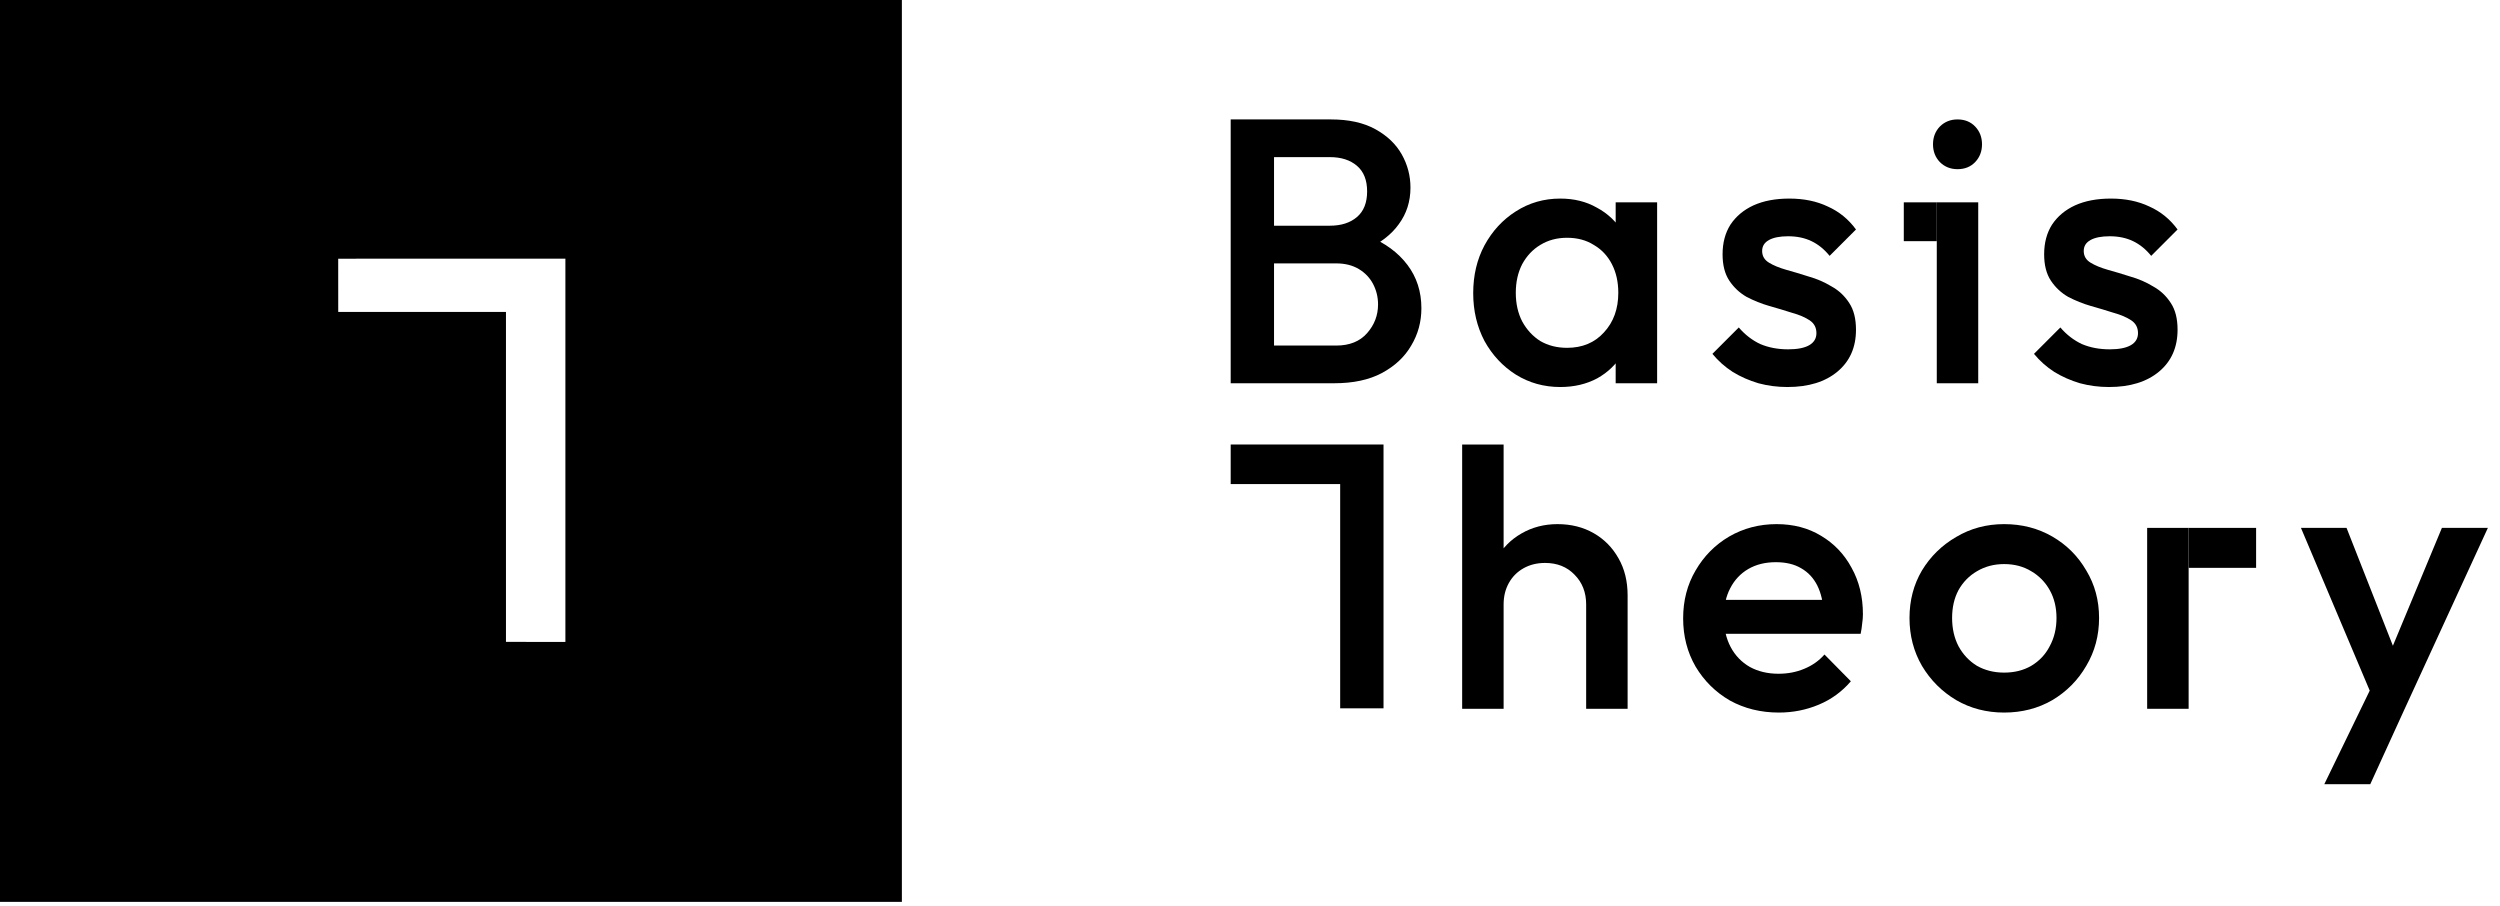
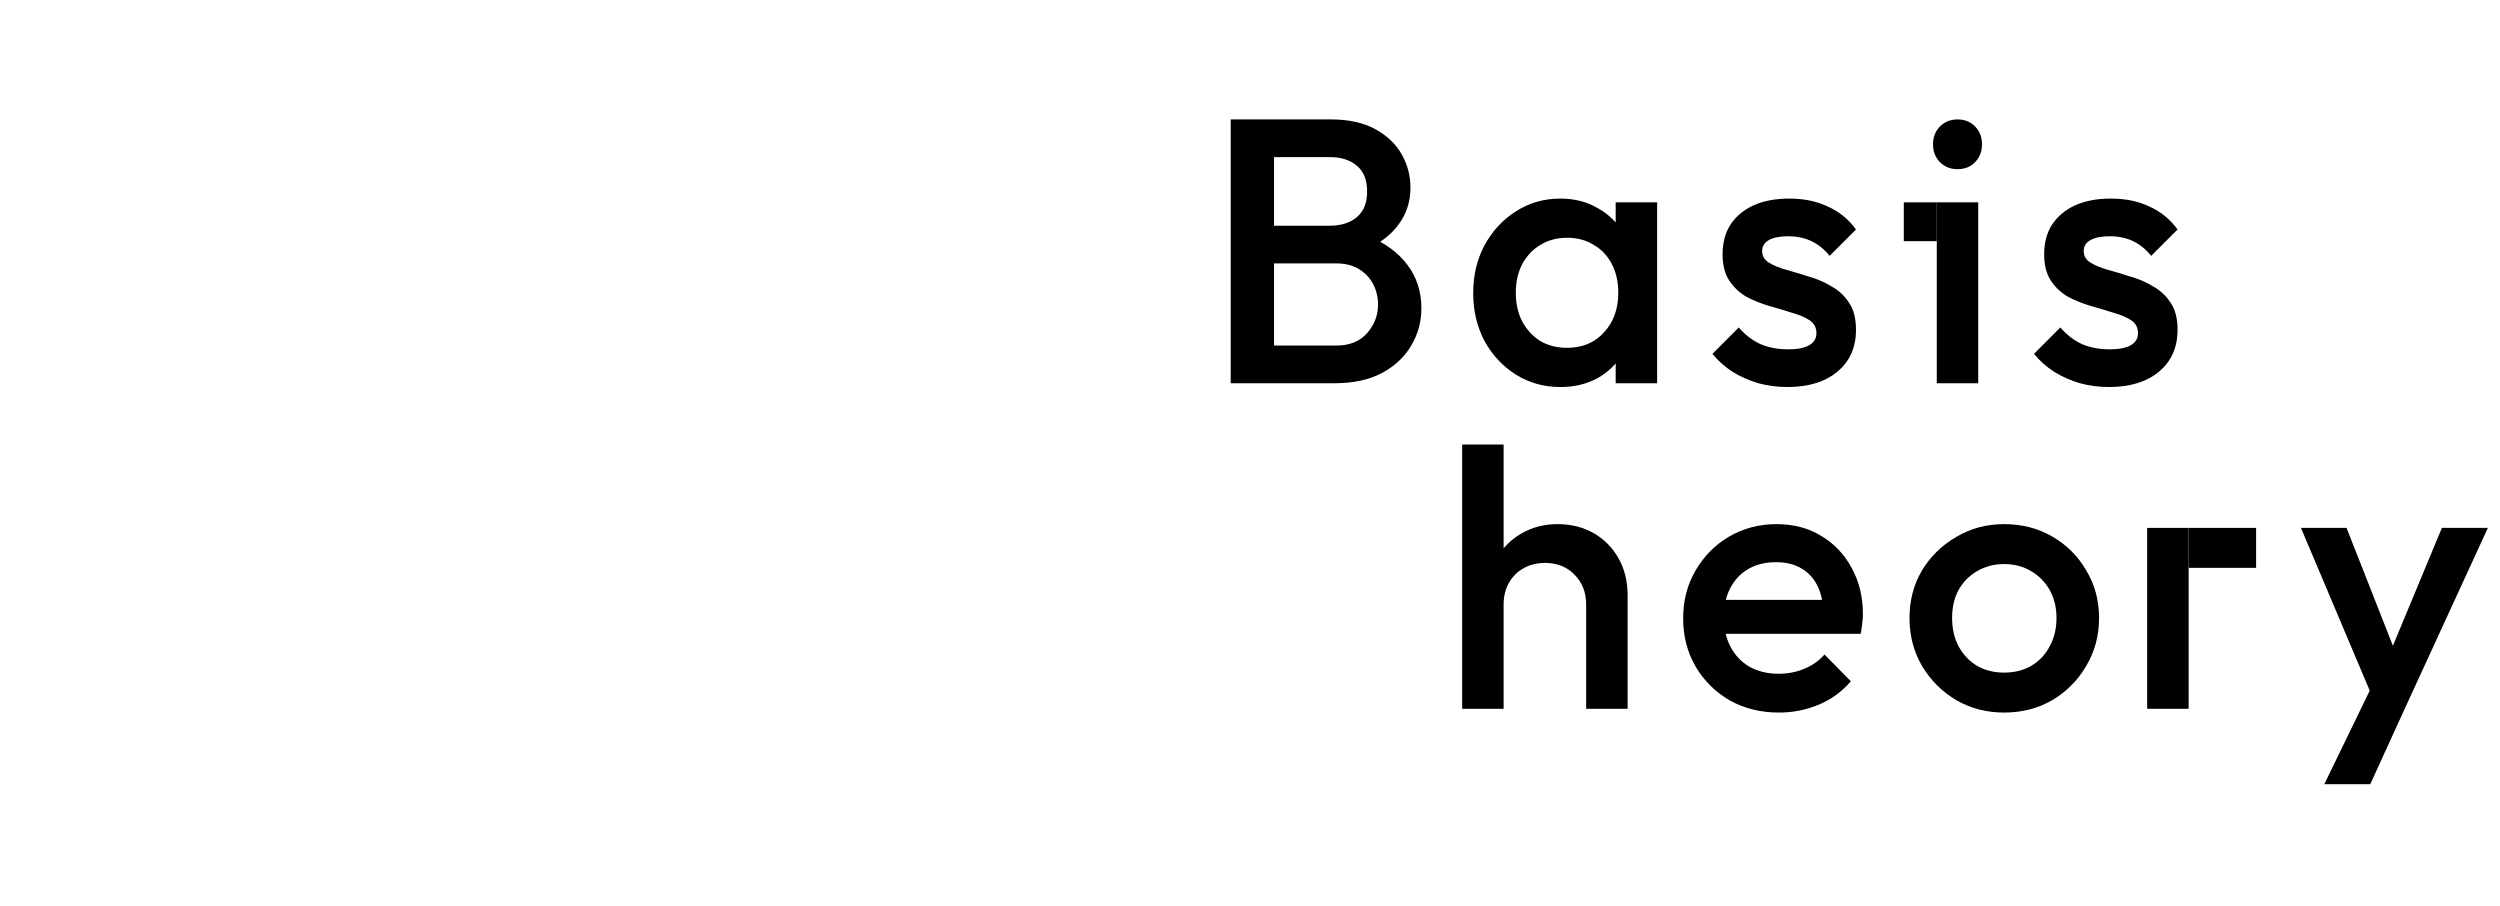
<svg xmlns="http://www.w3.org/2000/svg" width="240" height="87" viewBox="0 0 240 87" fill="none">
  <g clip-path="url(#clip0_635_696)">
-     <path fill-rule="evenodd" clip-rule="evenodd" d="M86.58 0H0V86.58H86.58V0ZM47.736 24.83C42.646 24.828 37.557 24.826 32.468 24.836C32.469 25.687 32.469 26.538 32.469 27.39C32.469 28.241 32.469 29.092 32.471 29.944C35.154 29.945 37.837 29.944 40.521 29.944C43.205 29.943 45.889 29.942 48.573 29.944C48.573 33.463 48.573 36.983 48.572 40.503C48.572 47.542 48.571 54.582 48.573 61.621C50.476 61.625 52.375 61.625 54.278 61.625V24.832C52.097 24.832 49.916 24.831 47.736 24.83Z" fill="black" />
-     <path d="M128.657 67.999V43.396H132.818V67.999H128.657ZM118.146 46.471V42.672H132.818V46.471H118.146Z" fill="black" />
    <path d="M152.271 68.044V58.022C152.271 56.864 151.897 55.912 151.149 55.164C150.426 54.416 149.485 54.042 148.327 54.042C147.555 54.042 146.868 54.211 146.265 54.549C145.662 54.887 145.191 55.357 144.854 55.96C144.516 56.563 144.347 57.25 144.347 58.022L142.791 57.154C142.791 55.827 143.081 54.657 143.66 53.644C144.239 52.607 145.035 51.799 146.048 51.22C147.085 50.617 148.243 50.316 149.521 50.316C150.824 50.316 151.981 50.605 152.994 51.184C154.007 51.763 154.803 52.571 155.382 53.608C155.961 54.621 156.251 55.803 156.251 57.154V68.044H152.271ZM140.367 68.044V42.672H144.347V68.044H140.367Z" fill="black" />
    <path d="M170.772 68.406C169.035 68.406 167.467 68.02 166.068 67.248C164.694 66.452 163.596 65.367 162.776 63.992C161.98 62.617 161.582 61.074 161.582 59.361C161.582 57.648 161.98 56.117 162.776 54.766C163.572 53.391 164.645 52.306 165.996 51.51C167.371 50.714 168.89 50.316 170.555 50.316C172.171 50.316 173.594 50.689 174.824 51.437C176.079 52.185 177.055 53.21 177.755 54.513C178.479 55.815 178.84 57.298 178.84 58.963C178.84 59.252 178.816 59.554 178.768 59.867C178.744 60.157 178.696 60.483 178.623 60.844H164.368V57.588H176.561L175.077 58.891C175.029 57.829 174.824 56.937 174.462 56.213C174.101 55.489 173.582 54.935 172.907 54.549C172.255 54.163 171.447 53.97 170.483 53.97C169.469 53.97 168.589 54.187 167.841 54.621C167.094 55.055 166.515 55.67 166.105 56.466C165.695 57.238 165.49 58.167 165.49 59.252C165.49 60.338 165.707 61.291 166.141 62.111C166.575 62.931 167.19 63.57 167.986 64.028C168.782 64.462 169.699 64.68 170.736 64.68C171.628 64.68 172.448 64.523 173.196 64.209C173.968 63.896 174.619 63.437 175.15 62.834L177.683 65.403C176.838 66.392 175.813 67.14 174.607 67.646C173.401 68.153 172.123 68.406 170.772 68.406Z" fill="black" />
    <path d="M192.395 68.406C190.706 68.406 189.174 68.008 187.799 67.212C186.423 66.392 185.326 65.295 184.507 63.92C183.711 62.545 183.312 61.013 183.312 59.325C183.312 57.636 183.711 56.117 184.507 54.766C185.326 53.415 186.423 52.342 187.799 51.546C189.174 50.726 190.706 50.316 192.395 50.316C194.107 50.316 195.65 50.714 197.025 51.51C198.4 52.306 199.486 53.391 200.282 54.766C201.101 56.117 201.511 57.636 201.511 59.325C201.511 61.013 201.101 62.545 200.282 63.92C199.486 65.295 198.4 66.392 197.025 67.212C195.65 68.008 194.107 68.406 192.395 68.406ZM192.395 64.571C193.383 64.571 194.251 64.354 194.999 63.92C195.771 63.461 196.363 62.834 196.772 62.038C197.205 61.242 197.424 60.338 197.424 59.325C197.424 58.312 197.205 57.419 196.772 56.647C196.337 55.875 195.747 55.272 194.999 54.838C194.251 54.38 193.383 54.151 192.395 54.151C191.429 54.151 190.561 54.38 189.789 54.838C189.042 55.272 188.45 55.875 188.017 56.647C187.605 57.419 187.402 58.312 187.402 59.325C187.402 60.338 187.605 61.242 188.017 62.038C188.45 62.834 189.042 63.461 189.789 63.92C190.561 64.354 191.429 64.571 192.395 64.571Z" fill="black" />
    <path d="M206.127 68.044V50.677H210.108V54.513V68.044H206.127Z" fill="black" />
    <path d="M228.307 68.225L220.891 50.677H225.268L230.334 63.558H229.067L234.423 50.677H238.836L230.769 68.225H228.307ZM223.134 75.281L228.526 64.173L230.769 68.225L227.547 75.281H223.134Z" fill="black" />
    <path d="M216.586 50.677H210.109V54.513H216.586V50.677Z" fill="black" />
    <path d="M121.005 36.792V33.174H128.277C129.556 33.174 130.545 32.776 131.244 31.98C131.944 31.184 132.293 30.267 132.293 29.23C132.293 28.531 132.137 27.88 131.823 27.276C131.509 26.673 131.051 26.191 130.448 25.829C129.845 25.467 129.122 25.286 128.277 25.286H121.005V21.668H127.662C128.748 21.668 129.616 21.391 130.267 20.836C130.918 20.281 131.244 19.461 131.244 18.376C131.244 17.291 130.918 16.47 130.267 15.916C129.616 15.361 128.748 15.083 127.662 15.083H121.005V11.465H127.771C129.483 11.465 130.906 11.779 132.04 12.406C133.174 13.033 134.018 13.841 134.573 14.83C135.127 15.819 135.405 16.88 135.405 18.014C135.405 19.341 135.031 20.511 134.283 21.524C133.56 22.537 132.486 23.357 131.063 23.984L131.389 22.681C132.981 23.333 134.223 24.249 135.115 25.431C136.008 26.613 136.454 28 136.454 29.592C136.454 30.895 136.128 32.089 135.477 33.174C134.85 34.259 133.909 35.14 132.655 35.815C131.425 36.467 129.905 36.792 128.096 36.792H121.005ZM118.146 36.792V11.465H122.307V36.792H118.146Z" fill="black" />
    <path d="M149.786 37.154C148.218 37.154 146.795 36.756 145.516 35.96C144.262 35.164 143.261 34.09 142.513 32.74C141.79 31.365 141.428 29.833 141.428 28.145C141.428 26.432 141.79 24.901 142.513 23.55C143.261 22.175 144.262 21.09 145.516 20.294C146.795 19.473 148.218 19.063 149.786 19.063C151.112 19.063 152.282 19.353 153.295 19.932C154.332 20.486 155.152 21.258 155.756 22.247C156.358 23.236 156.66 24.358 156.66 25.612V30.605C156.66 31.859 156.358 32.981 155.756 33.97C155.177 34.959 154.369 35.743 153.331 36.322C152.294 36.876 151.112 37.154 149.786 37.154ZM150.437 33.391C151.908 33.391 153.09 32.897 153.983 31.907C154.899 30.919 155.357 29.652 155.357 28.109C155.357 27.071 155.152 26.155 154.742 25.359C154.332 24.563 153.753 23.948 153.006 23.514C152.282 23.055 151.426 22.826 150.437 22.826C149.472 22.826 148.616 23.055 147.868 23.514C147.144 23.948 146.566 24.563 146.131 25.359C145.721 26.155 145.516 27.071 145.516 28.109C145.516 29.146 145.721 30.062 146.131 30.858C146.566 31.654 147.144 32.281 147.868 32.74C148.616 33.174 149.472 33.391 150.437 33.391ZM155.104 36.792V32.125L155.792 27.892L155.104 23.695V19.425H159.084V36.792H155.104Z" fill="black" />
    <path d="M171.591 37.154C170.626 37.154 169.697 37.033 168.805 36.792C167.912 36.527 167.092 36.165 166.344 35.706C165.597 35.224 164.945 34.645 164.391 33.97L166.923 31.437C167.526 32.137 168.214 32.667 168.986 33.029C169.782 33.367 170.674 33.536 171.663 33.536C172.555 33.536 173.231 33.403 173.689 33.138C174.147 32.872 174.377 32.486 174.377 31.98C174.377 31.449 174.159 31.039 173.725 30.75C173.291 30.46 172.724 30.219 172.025 30.026C171.349 29.809 170.626 29.592 169.854 29.375C169.106 29.158 168.383 28.868 167.683 28.506C167.008 28.121 166.453 27.602 166.019 26.951C165.584 26.299 165.367 25.455 165.367 24.418C165.367 23.308 165.621 22.356 166.127 21.56C166.658 20.764 167.394 20.149 168.334 19.715C169.299 19.28 170.445 19.063 171.771 19.063C173.17 19.063 174.401 19.317 175.462 19.823C176.547 20.306 177.452 21.041 178.175 22.03L175.643 24.563C175.136 23.936 174.557 23.465 173.906 23.152C173.255 22.838 172.507 22.681 171.663 22.681C170.867 22.681 170.252 22.802 169.818 23.043C169.384 23.285 169.166 23.634 169.166 24.093C169.166 24.575 169.384 24.949 169.818 25.214C170.252 25.48 170.807 25.709 171.482 25.902C172.182 26.095 172.905 26.311 173.653 26.553C174.425 26.77 175.148 27.084 175.824 27.494C176.523 27.88 177.09 28.41 177.524 29.085C177.958 29.737 178.175 30.593 178.175 31.654C178.175 33.343 177.584 34.681 176.403 35.67C175.221 36.659 173.617 37.154 171.591 37.154Z" fill="black" />
    <path d="M185.931 36.792V23.152V19.425H189.91V36.792H185.931ZM187.921 16.241C187.245 16.241 186.678 16.012 186.22 15.554C185.787 15.095 185.568 14.529 185.568 13.853C185.568 13.178 185.787 12.611 186.22 12.153C186.678 11.694 187.245 11.465 187.921 11.465C188.62 11.465 189.186 11.694 189.621 12.153C190.056 12.611 190.273 13.178 190.273 13.853C190.273 14.529 190.056 15.095 189.621 15.554C189.186 16.012 188.62 16.241 187.921 16.241Z" fill="black" />
    <path d="M202.462 37.154C201.496 37.154 200.569 37.033 199.676 36.792C198.784 36.527 197.963 36.165 197.216 35.706C196.467 35.224 195.816 34.645 195.262 33.97L197.793 31.437C198.398 32.137 199.085 32.667 199.856 33.029C200.652 33.367 201.545 33.536 202.534 33.536C203.427 33.536 204.102 33.403 204.56 33.138C205.019 32.872 205.248 32.486 205.248 31.98C205.248 31.449 205.031 31.039 204.596 30.75C204.162 30.46 203.595 30.219 202.897 30.026C202.22 29.809 201.496 29.592 200.726 29.375C199.977 29.158 199.253 28.868 198.555 28.506C197.878 28.121 197.324 27.602 196.889 26.951C196.456 26.299 196.238 25.455 196.238 24.418C196.238 23.308 196.492 22.356 196.998 21.56C197.528 20.764 198.264 20.149 199.205 19.715C200.17 19.28 201.316 19.063 202.642 19.063C204.042 19.063 205.271 19.317 206.332 19.823C207.419 20.306 208.323 21.041 209.046 22.03L206.515 24.563C206.008 23.936 205.428 23.465 204.777 23.152C204.125 22.838 203.378 22.681 202.534 22.681C201.738 22.681 201.123 22.802 200.69 23.043C200.255 23.285 200.038 23.634 200.038 24.093C200.038 24.575 200.255 24.949 200.69 25.214C201.123 25.48 201.679 25.709 202.353 25.902C203.052 26.095 203.775 26.311 204.524 26.553C205.297 26.77 206.02 27.084 206.695 27.494C207.395 27.88 207.962 28.41 208.395 29.085C208.83 29.737 209.046 30.593 209.046 31.654C209.046 33.343 208.456 34.681 207.274 35.67C206.092 36.659 204.488 37.154 202.462 37.154Z" fill="black" />
    <path d="M185.931 23.152V19.425H182.764V23.152H185.931Z" fill="black" />
  </g>
  <defs>
    <clipPath id="clip0_635_696">
      <rect width="240" height="86.617" fill="white" />
    </clipPath>
  </defs>
</svg>